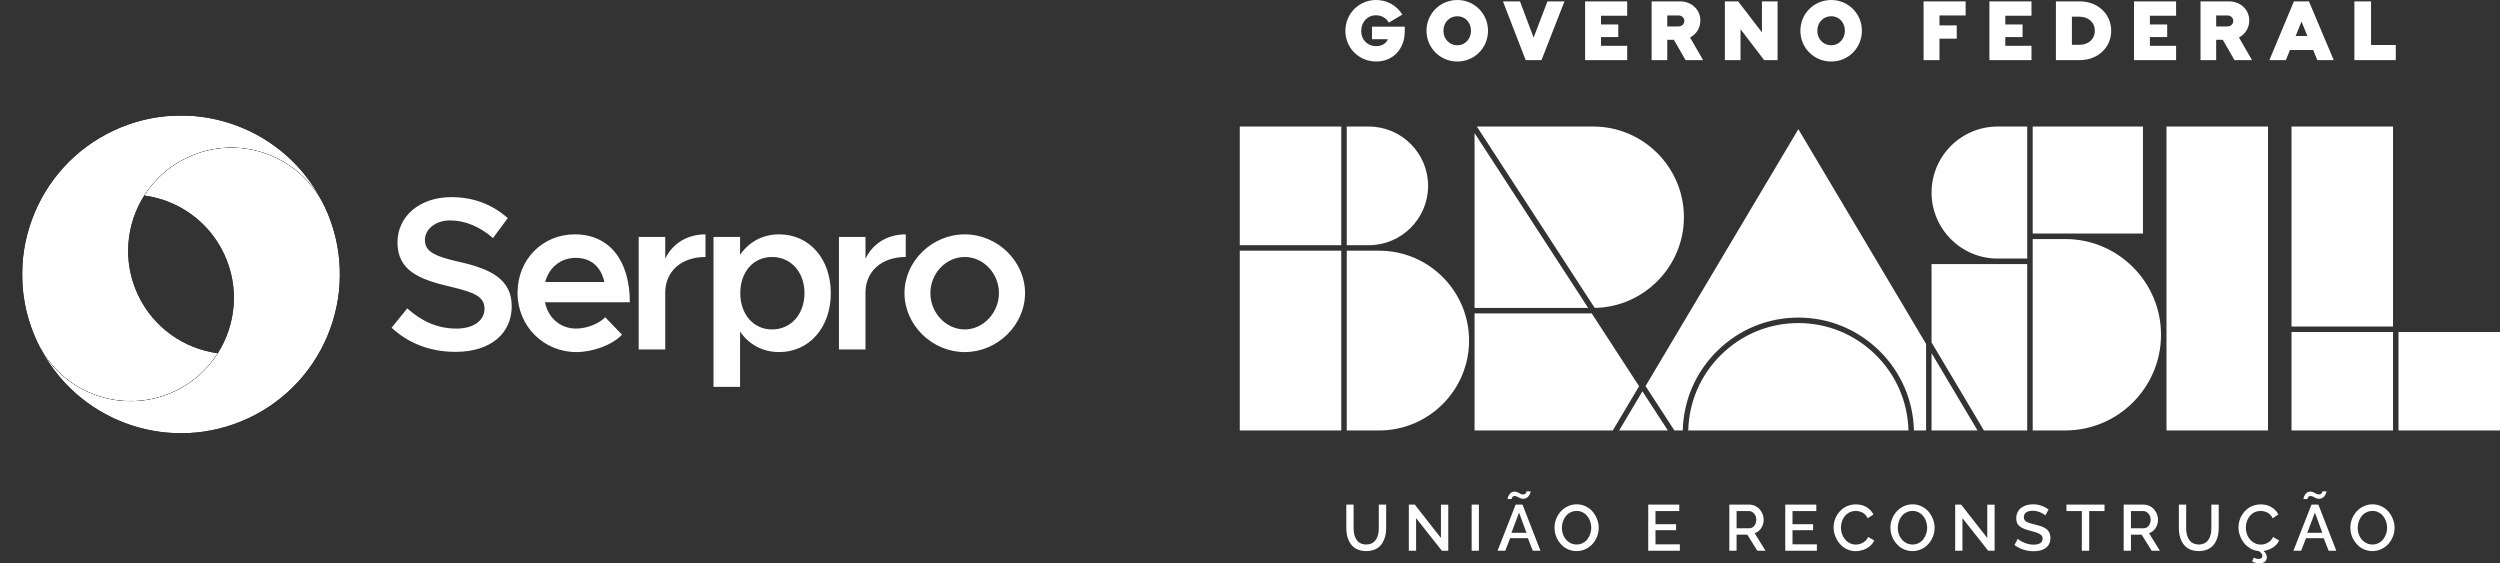
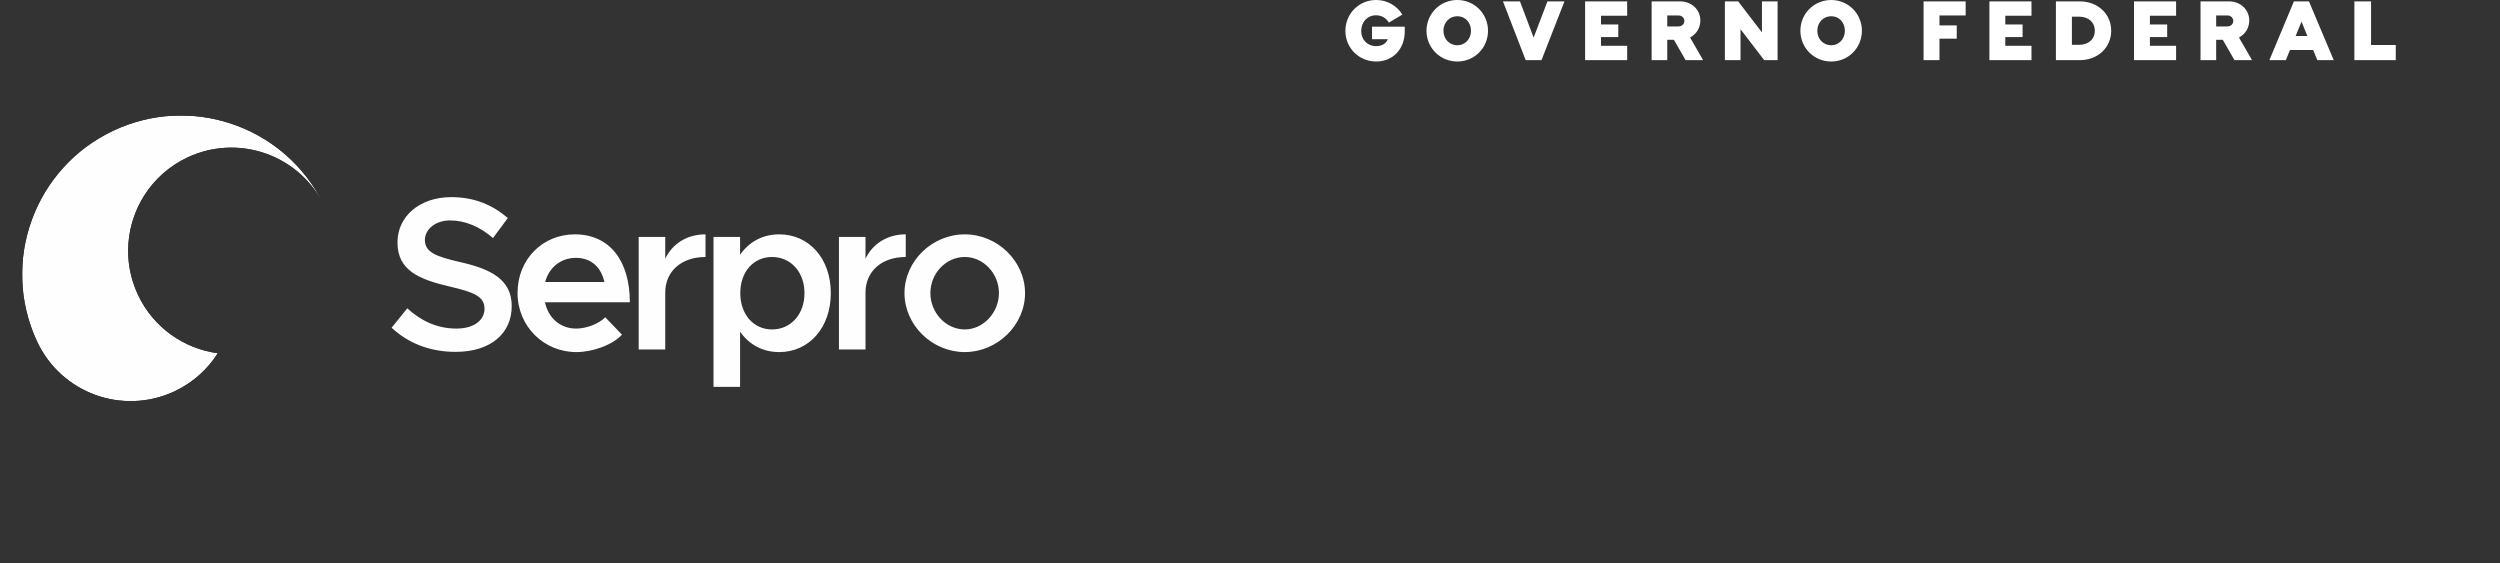
<svg xmlns="http://www.w3.org/2000/svg" xmlns:xlink="http://www.w3.org/1999/xlink" id="Camada_2" viewBox="0 0 5744.58 1294.34">
  <rect x="0" y="0" width="5744.58" height="1294.34" fill="#333333" stroke="none" />
  <defs>
    <style>.cls-1{mask:url(#mask-1);}.cls-2{fill:#fff;}.cls-3{mask:url(#mask);}.cls-4{fill:#fefefe;fill-rule:evenodd;}.cls-5{fill:url(#Gradiente_sem_nome-2);}.cls-6{fill:url(#Gradiente_sem_nome);}.cls-7{fill:url(#Gradiente_sem_nome_10-2);}.cls-8{clip-path:url(#clippath-1);}.cls-9{clip-rule:evenodd;fill:none;}.cls-10{fill:url(#Gradiente_sem_nome_10);}.cls-11{clip-path:url(#clippath);}</style>
    <clipPath id="clippath">
      <path class="cls-9" d="M500.46,811.67c-77.49-10.37-148.24-58.81-183.73-134.93-35.5-76.12-27.13-161.44,14.73-227.48,23.44-36.98,57.39-67.91,100.01-87.78,110.65-51.6,240.76-10.49,302.77,91.44.22.37.63.15.48-.19-92.23-165.81-298.37-234.48-473.01-153.04C79.04,384.88,0,602.03,85.19,784.72c55.37,118.74,196.52,170.11,315.26,114.74,42.62-19.88,76.57-50.81,100.01-87.79" />
    </clipPath>
    <linearGradient id="Gradiente_sem_nome_10" x1="55.51" y1="761.16" x2="169.31" y2="1155.75" gradientTransform="translate(288.29 -337.58)" gradientUnits="userSpaceOnUse">
      <stop offset="0" stop-color="#fff" />
      <stop offset=".1" stop-color="#fafafa" />
      <stop offset=".23" stop-color="#ebebeb" />
      <stop offset=".36" stop-color="#d3d3d3" />
      <stop offset=".5" stop-color="#b1b1b1" />
      <stop offset=".65" stop-color="#868686" />
      <stop offset=".8" stop-color="#515151" />
      <stop offset=".95" stop-color="#141414" />
      <stop offset="1" stop-color="#000" />
    </linearGradient>
    <mask id="mask" x="0" y="218.26" width="734.88" height="736.57" maskUnits="userSpaceOnUse">
      <rect class="cls-10" x="50.9" y="265.41" width="683.86" height="656.33" />
    </mask>
    <linearGradient id="Gradiente_sem_nome" x1="322.23" y1="429.88" x2="436.03" y2="824.23" gradientUnits="userSpaceOnUse">
      <stop offset="0" stop-color="#fefefe" />
      <stop offset="1" stop-color="#fefefe" />
    </linearGradient>
    <clipPath id="clippath-1">
      <path class="cls-9" d="M331.46,449.29c77.49,10.38,148.23,58.81,183.73,134.93,35.5,76.12,27.12,161.44-14.74,227.47-23.44,36.98-57.38,67.91-100.01,87.78-110.65,51.6-240.76,10.49-302.77-91.44-.22-.36-.63-.15-.48.19,92.23,165.82,298.36,234.48,473.01,153.04,182.68-85.19,261.71-302.33,176.53-485.01-55.37-118.74-196.52-170.12-315.26-114.75-42.63,19.88-76.57,50.81-100.01,87.79" />
    </clipPath>
    <linearGradient id="Gradiente_sem_nome_10-2" x1="197.77" y1="1171.62" x2="83.97" y2="777.27" gradientTransform="translate(290.35 -334.31)" xlink:href="#Gradiente_sem_nome_10" />
    <mask id="mask-1" x="97.04" y="306.13" width="734.87" height="736.57" maskUnits="userSpaceOnUse">
-       <rect class="cls-7" x="97.15" y="339.21" width="683.86" height="656.33" />
-     </mask>
+       </mask>
    <linearGradient id="Gradiente_sem_nome-2" x1="509.68" y1="831.07" x2="395.88" y2="436.71" xlink:href="#Gradiente_sem_nome" />
  </defs>
  <g id="Camada_1-2">
-     <path class="cls-2" d="M3168.25,1213.28c0,3.98-.28,7.73-.84,11.26-.55,3.53-1.54,6.94-2.95,10.25-1.41,3.3-3.19,6.15-5.32,8.53-2.14,2.38-4.89,4.29-8.27,5.72-3.38,1.43-7.24,2.16-11.56,2.16s-8.09-.71-11.45-2.12c-3.35-1.4-6.09-3.28-8.24-5.61-2.14-2.33-3.93-5.15-5.36-8.46-1.43-3.3-2.43-6.74-3.02-10.31-.58-3.57-.87-7.37-.87-11.4v-53.73h-16.76v53.73c0,5.68.49,11.04,1.49,16.07.99,5.02,2.63,9.84,4.92,14.43,2.28,4.6,5.15,8.52,8.61,11.78,3.44,3.26,7.77,5.86,13.01,7.8,5.22,1.94,11.11,2.91,17.67,2.91,7.92,0,14.88-1.38,20.88-4.15,6-2.78,10.8-6.62,14.37-11.56,3.57-4.93,6.23-10.53,7.98-16.77,1.75-6.25,2.62-13.08,2.62-20.51v-53.73h-16.91v53.73ZM3311.05,1236.16l-60.08-76.62h-13.71v105.99h16.69v-74.94l59.28,74.94h14.65v-105.86h-16.85v76.48ZM3381.59,1265.54h16.69v-106.01h-16.69v106.01ZM3482.68,1159.54l-41.55,105.99h17.78l11.09-28.8h40.91l11.15,28.8h17.65l-41.19-105.99h-15.82ZM3472.99,1224.35l17.57-46.44,17.06,46.44h-34.63ZM3473.64,1145.43c.14-.6.44-1.39.88-2.33.43-.95,1.19-1.75,2.26-2.41,1.07-.66,2.38-.98,3.93-.98,1.75,0,3.61.54,5.57,1.6,1.97,1.07,4.12,2.13,6.46,3.21,2.33,1.07,4.78,1.6,7.36,1.6s4.75-.52,6.82-1.57c2.07-1.03,3.7-2.3,4.92-3.76,1.21-1.45,2.26-3.03,3.1-4.74.86-1.69,1.44-3.16,1.75-4.37.33-1.21.48-2.13.48-2.76h-9.41c0,.24-.04.58-.1,1.02-.07.44-.28,1.03-.62,1.79-.34.76-.79,1.45-1.35,2.08-.55.63-1.36,1.2-2.4,1.67-1.05.49-2.25.73-3.61.73-1.99,0-4.01-.54-6.05-1.63-2.04-1.1-4.19-2.2-6.42-3.29-2.23-1.1-4.58-1.64-7.07-1.64-2.33,0-4.46.49-6.37,1.49-1.92,1-3.46,2.22-4.61,3.64-1.14,1.44-2.11,2.99-2.91,4.67-.81,1.67-1.34,3.14-1.64,4.41-.29,1.26-.44,2.26-.44,2.98h9.27c0-.34.07-.81.22-1.42ZM3659.68,1175.76c-4.29-5.07-9.65-9.17-16.07-12.28-6.42-3.12-13.3-4.67-20.64-4.67s-13.9,1.49-20.27,4.45c-6.36,2.97-11.78,6.9-16.25,11.81-4.48,4.91-8.01,10.63-10.6,17.17-2.61,6.53-3.9,13.31-3.9,20.3,0,5.4.78,10.73,2.33,16,1.56,5.28,3.83,10.17,6.82,14.7,2.99,4.52,6.52,8.5,10.57,11.96,4.06,3.45,8.76,6.16,14.11,8.12,5.34,1.97,10.97,2.95,16.91,2.95,7.15,0,13.9-1.47,20.27-4.41,6.36-2.94,11.76-6.86,16.18-11.77,4.42-4.92,7.93-10.63,10.54-17.13,2.6-6.51,3.9-13.27,3.9-20.27s-1.23-13.2-3.72-19.65c-2.48-6.44-5.87-12.19-10.17-17.28ZM3654.15,1226.61c-1.52,4.57-3.68,8.69-6.45,12.36-2.77,3.67-6.33,6.62-10.65,8.86-4.33,2.24-9.07,3.36-14.21,3.36-6.7,0-12.69-1.86-17.93-5.55-5.25-3.69-9.23-8.46-11.93-14.28-2.69-5.83-4.04-12.1-4.04-18.81,0-4.81.78-9.5,2.33-14.06,1.56-4.57,3.74-8.67,6.56-12.33,2.82-3.65,6.41-6.57,10.75-8.78,4.35-2.21,9.11-3.32,14.26-3.32s9.55,1.06,13.82,3.18c4.24,2.11,7.8,4.96,10.64,8.53,2.84,3.58,5.07,7.68,6.7,12.32,1.63,4.64,2.45,9.46,2.45,14.47s-.76,9.51-2.3,14.07ZM3804.02,1218.38h47.32v-13.93h-47.32v-30.12h54.68v-14.79h-71.37v105.99h72.68v-14.79h-55.98v-32.37ZM4046.95,1213.53c3.8-5.81,5.69-12.32,5.69-19.51,0-4.22-.82-8.41-2.47-12.54-1.65-4.13-3.9-7.83-6.71-11.08-2.82-3.26-6.3-5.89-10.46-7.88-4.16-1.99-8.55-2.98-13.16-2.98h-46.15v105.99h16.69v-36.89h24.65l23.03,36.89h18.81l-24.94-40.32c6.23-1.98,11.23-5.88,15.02-11.69ZM4019.69,1213.85h-29.31v-39.51h28.36c4.48,0,8.41,1.94,11.81,5.8,3.41,3.86,5.11,8.49,5.11,13.89s-1.5,10.17-4.53,14.04c-3.01,3.86-6.82,5.78-11.44,5.78ZM4118.89,1218.38h47.31v-13.93h-47.31v-30.12h54.67v-14.79h-71.37v105.99h72.7v-14.79h-56v-32.37ZM4285.15,1243.86c-3.24,2.69-6.59,4.62-10.07,5.76-3.48,1.15-7.03,1.72-10.68,1.72-6.41,0-12.27-1.82-17.56-5.43-5.31-3.63-9.41-8.4-12.29-14.33-2.9-5.94-4.34-12.32-4.34-19.17,0-3.75.44-7.44,1.34-11.08.9-3.65,2.29-7.13,4.2-10.43,1.89-3.3,4.15-6.19,6.78-8.67,2.62-2.47,5.78-4.46,9.47-5.94,3.7-1.49,7.68-2.22,11.96-2.22,2.68,0,5.3.29,7.84.88,2.55.58,5.09,1.5,7.63,2.74,2.52,1.23,4.85,2.98,6.99,5.25,2.13,2.26,3.91,4.92,5.32,7.98l13.13-8.81c-3.54-7-8.84-12.61-15.85-16.81-7.03-4.21-15.19-6.31-24.46-6.31-6.27,0-12.18,1.01-17.71,3.03-5.55,2.02-10.34,4.75-14.36,8.21-4.04,3.44-7.52,7.42-10.47,11.92-2.93,4.49-5.13,9.28-6.6,14.36-1.45,5.08-2.18,10.2-2.18,15.34,0,6.71,1.26,13.34,3.78,19.87,2.53,6.54,5.97,12.39,10.31,17.53,4.35,5.16,9.72,9.31,16.12,12.46,6.39,3.17,13.19,4.74,20.38,4.74,5.69,0,11.36-.92,16.99-2.77,5.65-1.84,10.81-4.69,15.54-8.53,4.71-3.84,8.12-8.29,10.21-13.35l-13.93-7.87c-1.74,3.93-4.24,7.24-7.47,9.95ZM4431.55,1175.76c-4.29-5.07-9.65-9.17-16.07-12.28-6.42-3.12-13.29-4.67-20.64-4.67s-13.9,1.49-20.27,4.45c-6.36,2.97-11.78,6.9-16.26,11.81-4.47,4.91-8,10.63-10.6,17.17-2.61,6.53-3.9,13.31-3.9,20.3,0,5.4.78,10.73,2.33,16,1.56,5.28,3.82,10.17,6.82,14.7,2.99,4.52,6.51,8.5,10.57,11.96,4.06,3.45,8.76,6.16,14.11,8.12,5.34,1.97,10.97,2.95,16.91,2.95,7.15,0,13.9-1.47,20.27-4.41,6.36-2.94,11.76-6.86,16.18-11.77,4.42-4.92,7.93-10.63,10.54-17.13,2.59-6.51,3.9-13.27,3.9-20.27s-1.23-13.2-3.72-19.65c-2.47-6.44-5.87-12.19-10.17-17.28ZM4426.01,1226.61c-1.54,4.57-3.68,8.69-6.46,12.36-2.76,3.67-6.31,6.62-10.63,8.86-4.33,2.24-9.07,3.36-14.22,3.36-6.71,0-12.69-1.86-17.94-5.55-5.25-3.69-9.22-8.46-11.92-14.28-2.69-5.83-4.05-12.1-4.05-18.81,0-4.81.79-9.5,2.34-14.06,1.55-4.57,3.74-8.67,6.56-12.33,2.82-3.65,6.41-6.57,10.75-8.78,4.35-2.21,9.1-3.32,14.26-3.32s9.56,1.06,13.81,3.18c4.25,2.11,7.8,4.96,10.65,8.53,2.84,3.58,5.08,7.68,6.71,12.32,1.63,4.64,2.45,9.46,2.45,14.47s-.76,9.51-2.3,14.07ZM4566.43,1236.16l-60.07-76.62h-13.7v105.99h16.69v-74.94l59.28,74.94h14.64v-105.86h-16.84v76.48ZM4705.44,1218.48c-1.84-2.06-4.29-3.93-7.35-5.61-3.07-1.68-6.26-3.06-9.56-4.16-3.3-1.09-7.29-2.19-11.95-3.31-2.92-.73-5.28-1.32-7.07-1.79-1.79-.46-3.73-1.02-5.8-1.68-2.05-.65-3.69-1.28-4.88-1.86-1.18-.59-2.39-1.29-3.61-2.12-1.22-.83-2.12-1.69-2.74-2.58-.6-.9-1.11-1.93-1.49-3.1-.4-1.17-.59-2.47-.59-3.94,0-4.66,1.72-8.27,5.15-10.82,3.42-2.56,8.59-3.83,15.48-3.83,5.84,0,11.5,1.16,17,3.5,5.49,2.33,9.38,4.77,11.66,7.29l7.59-13.71c-10.84-7.96-22.77-11.96-35.79-11.96-5.5,0-10.58.71-15.24,2.12-4.67,1.4-8.73,3.45-12.18,6.13-3.45,2.67-6.16,6.06-8.13,10.16-1.96,4.11-2.95,8.72-2.95,13.82,0,4.08.63,7.63,1.89,10.6,1.27,3,3.3,5.58,6.09,7.78,2.8,2.18,6.03,4.03,9.67,5.53,3.64,1.51,8.27,2.99,13.85,4.45,3.6.92,6.45,1.67,8.57,2.26,2.1.58,4.44,1.31,7,2.19,2.55.88,4.52,1.72,5.9,2.55,1.38.83,2.73,1.82,4.05,2.96,1.31,1.14,2.23,2.42,2.78,3.83.53,1.41.8,2.98.8,4.74,0,4.37-1.79,7.72-5.36,10.06-3.56,2.32-8.66,3.5-15.27,3.5-7.34,0-14.48-1.47-21.4-4.42-6.94-2.93-11.93-5.98-14.99-9.14l-7.65,14.35c6.03,4.63,12.8,8.16,20.34,10.61,7.54,2.46,15.33,3.68,23.41,3.68,4.37,0,8.45-.35,12.25-1.05,3.78-.71,7.33-1.85,10.64-3.43,3.31-1.58,6.12-3.53,8.45-5.88,2.34-2.33,4.17-5.19,5.5-8.59,1.33-3.4,2.02-7.21,2.02-11.45,0-3.79-.55-7.17-1.65-10.14-1.1-2.96-2.57-5.47-4.42-7.55ZM4748.36,1174.33h35.36v91.21h16.91v-91.21h35.22v-14.79h-87.48v14.79ZM4953.12,1213.53c3.79-5.81,5.69-12.32,5.69-19.51,0-4.22-.83-8.41-2.48-12.54-1.66-4.13-3.89-7.83-6.71-11.08-2.82-3.26-6.31-5.89-10.46-7.88-4.16-1.99-8.54-2.98-13.16-2.98h-46.15v105.99h16.7v-36.89h24.63l23.04,36.89h18.82l-24.94-40.32c6.23-1.98,11.23-5.88,15.02-11.69ZM4925.85,1213.85h-29.3v-39.51h28.36c4.46,0,8.4,1.94,11.8,5.8,3.4,3.86,5.11,8.49,5.11,13.89s-1.51,10.17-4.52,14.04c-3.02,3.86-6.84,5.78-11.45,5.78ZM5081.33,1213.28c0,3.98-.28,7.73-.83,11.26-.56,3.53-1.54,6.94-2.96,10.25-1.41,3.3-3.18,6.15-5.33,8.53-2.13,2.38-4.88,4.29-8.26,5.72-3.38,1.43-7.24,2.16-11.56,2.16s-8.09-.71-11.44-2.12c-3.37-1.4-6.1-3.28-8.25-5.61-2.13-2.33-3.92-5.15-5.36-8.46-1.42-3.3-2.44-6.74-3.02-10.31-.58-3.57-.87-7.37-.87-11.4v-53.73h-16.77v53.73c0,5.68.5,11.04,1.5,16.07.99,5.02,2.63,9.84,4.91,14.43,2.28,4.6,5.15,8.52,8.61,11.78,3.45,3.26,7.79,5.86,13.01,7.8,5.23,1.94,11.12,2.91,17.68,2.91,7.92,0,14.88-1.38,20.88-4.15,6.01-2.78,10.79-6.62,14.36-11.56,3.58-4.93,6.24-10.53,7.98-16.77,1.75-6.25,2.63-13.08,2.63-20.51v-53.73h-16.92v53.73ZM5215.56,1243.86c-3.24,2.69-6.6,4.62-10.08,5.76-3.46,1.15-7.03,1.72-10.67,1.72-6.41,0-12.28-1.82-17.57-5.43-5.3-3.63-9.4-8.4-12.29-14.33-2.88-5.94-4.34-12.32-4.34-19.17,0-3.75.45-7.44,1.36-11.08.9-3.65,2.3-7.13,4.19-10.43,1.89-3.3,4.16-6.19,6.79-8.67,2.63-2.47,5.78-4.46,9.47-5.94,3.69-1.49,7.69-2.22,11.96-2.22,2.67,0,5.28.29,7.84.88,2.56.58,5.09,1.5,7.62,2.74,2.52,1.23,4.86,2.98,7,5.25,2.14,2.26,3.92,4.92,5.33,7.98l13.13-8.81c-3.56-7-8.84-12.61-15.86-16.81-7.03-4.21-15.17-6.31-24.46-6.31-6.27,0-12.18,1.01-17.72,3.03-5.55,2.02-10.33,4.75-14.37,8.21-4.03,3.44-7.52,7.42-10.46,11.92-2.95,4.49-5.14,9.28-6.6,14.36-1.45,5.08-2.18,10.2-2.18,15.34,0,6.42,1.15,12.76,3.46,19.03,2.31,6.28,5.47,11.94,9.51,16.99,4.03,5.06,9.01,9.27,14.91,12.61,5.91,3.35,12.24,5.3,18.99,5.83,5.35,3.5,8.02,7.19,8.02,11.08,0,2.29-.78,4.03-2.37,5.22-1.58,1.2-3.78,1.79-6.6,1.79-3.26,0-6.79-1.05-10.58-3.14l-4.15,8.82c5.59,2.87,11.45,4.3,17.57,4.3,5.16,0,9.17-1.27,12.03-3.79,2.87-2.52,4.3-5.93,4.3-10.2,0-5.3-2.55-10.09-7.65-14.37,7.87-1.12,15.13-3.79,21.8-8.04,6.65-4.26,11.34-9.64,14.07-16.16l-13.93-7.87c-1.75,3.93-4.25,7.24-7.47,9.95ZM5311.41,1159.54l-41.55,105.99h17.78l11.09-28.8h40.91l11.15,28.8h17.65l-41.19-105.99h-15.82ZM5301.71,1224.35l17.58-46.44,17.05,46.44h-34.63ZM5302.36,1145.43c.14-.6.44-1.39.88-2.33.44-.95,1.2-1.75,2.26-2.41,1.07-.66,2.38-.98,3.93-.98,1.75,0,3.61.54,5.58,1.6,1.97,1.07,4.12,2.13,6.45,3.21,2.33,1.07,4.79,1.6,7.36,1.6s4.75-.52,6.82-1.57c2.07-1.03,3.71-2.3,4.93-3.76,1.21-1.45,2.24-3.03,3.09-4.74.86-1.69,1.43-3.16,1.75-4.37.31-1.21.48-2.13.48-2.76h-9.41c0,.24-.03.58-.11,1.02-.07.44-.28,1.03-.62,1.79-.34.76-.79,1.45-1.35,2.08-.55.63-1.36,1.2-2.41,1.67-1.05.49-2.25.73-3.61.73-1.99,0-4.01-.54-6.05-1.63-2.04-1.1-4.18-2.2-6.41-3.29-2.24-1.1-4.59-1.64-7.07-1.64-2.34,0-4.47.49-6.38,1.49-1.92,1-3.46,2.22-4.59,3.64-1.15,1.44-2.12,2.99-2.92,4.67-.81,1.67-1.35,3.14-1.64,4.41-.3,1.26-.44,2.26-.44,2.98h9.25c0-.34.07-.81.22-1.42ZM5498.59,1193.03c-2.49-6.44-5.88-12.19-10.18-17.28-4.29-5.07-9.65-9.17-16.07-12.28-6.41-3.12-13.3-4.67-20.63-4.67s-13.9,1.49-20.27,4.45c-6.37,2.97-11.79,6.9-16.25,11.81-4.48,4.91-8.02,10.63-10.62,17.17-2.6,6.53-3.9,13.31-3.9,20.3,0,5.4.77,10.73,2.33,16,1.55,5.28,3.83,10.17,6.82,14.7,2.98,4.52,6.5,8.5,10.57,11.96,4.06,3.45,8.76,6.16,14.11,8.12,5.35,1.97,10.99,2.95,16.91,2.95,7.14,0,13.89-1.47,20.27-4.41,6.36-2.94,11.76-6.86,16.18-11.77,4.42-4.92,7.93-10.63,10.54-17.13,2.6-6.51,3.89-13.27,3.89-20.27s-1.24-13.2-3.71-19.65ZM5482.87,1226.61c-1.54,4.57-3.68,8.69-6.45,12.36-2.78,3.67-6.32,6.62-10.65,8.86-4.33,2.24-9.07,3.36-14.22,3.36-6.71,0-12.69-1.86-17.93-5.55-5.25-3.69-9.23-8.46-11.93-14.28-2.7-5.83-4.04-12.1-4.04-18.81,0-4.81.78-9.5,2.33-14.06,1.56-4.57,3.74-8.67,6.57-12.33,2.8-3.65,6.39-6.57,10.75-8.78,4.34-2.21,9.1-3.32,14.25-3.32s9.55,1.06,13.81,3.18c4.25,2.11,7.81,4.96,10.65,8.53,2.85,3.58,5.08,7.68,6.71,12.32,1.62,4.64,2.43,9.46,2.43,14.47s-.76,9.51-2.29,14.07Z" />
    <path class="cls-2" d="M3152.61,90.12h36.34c-3.18,8.74-12.31,15.88-26.6,15.88-20.44,0-34.54-14.69-34.54-34.93s14.09-35.94,33.95-35.94c12.69,0,23.62,6.15,29.57,16.87l30.97-18.46c-12.5-20.85-35.34-33.54-60.15-33.54-39.31,0-70.67,31.36-70.67,70.87s31.17,70.47,70.88,70.47c37.33,0,65.51-27.39,65.51-69.47v-10.52h-75.25v28.78ZM3348.72,0c-39.5,0-70.87,31.36-70.87,70.67s31.37,70.68,70.87,70.68,70.48-31.37,70.48-70.68S3387.84,0,3348.72,0ZM3348.72,104.02c-18.05,0-31.95-14.28-31.95-33.35s13.9-33.37,31.95-33.37,31.37,14.31,31.37,33.37-13.69,33.35-31.37,33.35ZM3524,86.36l-31.36-83.19h-39.1l52.21,135h36.33l52.8-135h-39.1l-31.77,83.19ZM3642.31,138.17h96.67v-32.96h-60.15v-20.06h39.7v-28.97h-39.7v-20.06h60.15V3.17h-96.67v135ZM3907.12,47.04c0-25.01-20.24-43.87-46.65-43.87h-65.31v135h35.93v-46.65h15.29l26.81,46.65h40.29l-29.98-52.01c14.3-7.55,23.63-21.84,23.63-39.12ZM3856.5,60.74h-25.42v-25.22h25.42c8.74,0,13.89,5.95,13.89,12.71s-5.36,12.51-13.89,12.51ZM4048.65,74.44l-54.59-71.27h-30.58v135h35.94v-71.07l54.39,71.07h30.77V3.17h-35.93v71.27ZM4207.85,0c-39.51,0-70.88,31.36-70.88,70.67s31.37,70.68,70.88,70.68,70.47-31.37,70.47-70.68-31.36-70.67-70.47-70.67ZM4207.85,104.02c-18.06,0-31.97-14.28-31.97-33.35s13.9-33.37,31.97-33.37,31.36,14.31,31.36,33.37-13.69,33.35-31.36,33.35ZM4420.05,138.17h36.52v-49.24h39.71v-30.56h-39.71v-22.84h60.15V3.17h-96.67v135ZM4571.3,138.17h96.69v-32.96h-60.16v-20.06h39.71v-28.97h-39.71v-20.06h60.16V3.17h-96.69v135ZM4779.13,3.17h-54.99v135h54.99c41.1,0,72.07-28.79,72.07-67.5s-30.97-67.5-72.07-67.5ZM4777.36,103.02h-16.47V38.31h16.47c21.44,0,36.13,12.71,36.13,32.36s-14.7,32.36-36.13,32.36ZM4903.6,138.17h96.68v-32.96h-60.15v-20.06h39.71v-28.97h-39.71v-20.06h60.15V3.17h-96.68v135ZM5168.42,47.04c0-25.01-20.26-43.87-46.66-43.87h-65.32v135h35.93v-46.65h15.29l26.8,46.65h40.3l-29.97-52.01c14.28-7.55,23.62-21.84,23.62-39.12ZM5117.79,60.74h-25.42v-25.22h25.42c8.73,0,13.9,5.95,13.9,12.71s-5.36,12.51-13.9,12.51ZM5271.03,3.17l-56.39,135h37.92l9.33-23.24h53.39l9.54,23.24h37.72l-56.98-135h-34.53ZM5275,82.78l13.49-33.15,13.5,33.15h-26.99ZM5448.29,103.42V3.17h-38.32v135h95.09v-34.75h-56.77Z" />
-     <path class="cls-2" d="M4438.41,786.8l120.32,202.31h99.47v-382.37h-219.79v180.06ZM4745.73,549.3h-74.92v439.81h74.92c121.25,0,219.9-98.65,219.9-219.91s-98.65-219.9-219.9-219.9ZM4590.05,594.13h68.15v-303.36h-68.1c-83.63,0-151.68,68.04-151.68,151.68s68.03,151.65,151.63,151.68ZM3388.28,305.75v401.8h261.06l-261.06-401.8ZM5265.54,750.32h233.22v-459.55h-233.22v459.55ZM4924.16,290.77h-253.35v245.92h253.35v-245.92ZM5511.37,989.11h233.22v-226.18h-233.22v226.18ZM5265.54,989.11h233.22v-226.18h-233.22v226.18ZM4978.25,989.11h233.21V290.75h-233.21v698.35ZM4438.41,989.11h105.65l-105.65-177.64v177.64ZM3281.55,427.09c0-75.16-61.16-136.32-136.32-136.32h-50.62v272.65h50.62c75.16,0,136.32-61.16,136.32-136.33ZM2848.78,563.41h233.22v-272.65h-233.22v272.65ZM2848.78,989.11h233.22v-413.09h-233.22v413.09ZM3169.13,576.03h-74.52v413.08h74.52c113.89,0,206.53-92.65,206.53-206.54s-92.65-206.54-206.53-206.54ZM3774.01,899.25l-53.45,89.86h111.9,0l-58.44-89.86ZM3781.21,887.13l66.29,101.98h19.23c1.62-69.32,29.82-134.32,79.49-183.12,50.04-49.17,116.12-76.24,186.1-76.24s136.04,27.07,186.08,76.24c49.67,48.81,77.88,113.8,79.51,183.12h27.9v-198.84l-293.48-493.46-351.11,590.33ZM3869.35,499.16c0-114.91-93.48-208.39-208.4-208.39h-267.36l270.77,416.75c113.1-1.82,204.98-95.14,204.98-208.36ZM4132.32,742.35c-66.62,0-129.54,25.77-177.19,72.57-47.3,46.42-74.17,108.25-75.79,174.19h505.96c-1.62-65.94-28.5-127.77-75.79-174.19-47.65-46.8-110.58-72.57-177.19-72.57ZM3657.54,720.16h-269.26v268.95h317.61l60.45-101.65-108.8-167.3Z" />
    <path class="cls-4" d="M1046.84,808.51c82.01,0,129.01-43.51,129.01-105.01s-48-85.51-119.51-101.51c-54.51-12.5-80.01-22.51-80.01-50.51,0-24,23.5-45,58.01-45s68.5,14.5,98.51,40.51l34-46.01c-34.5-29.5-75.51-48-130.01-48-72.51,0-123.51,44.01-123.51,104.01,0,64.5,49.5,85,120.51,101.51,55,13,79.5,22.5,79.5,51.01,0,24.5-22,45.5-64.5,45.5-45,0-81.51-18-113.01-46.5l-36,44.5c38.01,35.5,88.01,55.5,147.01,55.5M1323.74,755.01c-37.01,0-64.01-25-71.51-60.51h195.02c0-95.51-46.5-156.01-126.51-156.01-73.5,0-131.51,57-131.51,134.51s61,136.01,135.01,136.01c37.5,0,82.51-16,105.01-40l-38.5-40.01c-14.5,15.01-43,26-67,26ZM1323.24,592.49c36.5,0,58.5,22.99,65.5,55.5h-136.01c9-34.01,36.5-55.5,70.51-55.5ZM1528.6,594.49v-50h-61.01v258.52h61.01v-130.51c0-49.01,37.01-82.01,92.51-82.01v-52.01c-42.5,0-76.01,21.51-92.51,56.01ZM1790.55,538.49c-38.5,0-69.51,17.5-90,47.01v-41h-61.01v344.53h61.01v-127.01c20.5,29.5,51.5,47,90,47,68.51,0,118.51-56,118.51-135.51s-50-135.01-118.51-135.01ZM1774.05,757c-43,0-73.01-35.01-73.01-83.51s30-83,73.01-83,74.51,34.5,74.51,83-31.01,83.51-74.51,83.51ZM1988.76,594.49v-50h-61v258.52h61v-130.51c0-49.01,37-82.01,92.51-82.01v-52.01c-42.5,0-76,21.51-92.51,56.01ZM2216.86,809.01c75.01,0,138.51-62.01,138.51-135.51s-63.5-135.01-138.51-135.01-138.51,61.51-138.51,135.01,63.5,135.51,138.51,135.51ZM2216.86,757c-43,0-79-38-79-83.51s36-83,79-83,78.51,38,78.51,83-36.01,83.51-78.51,83.51Z" />
    <g class="cls-11">
      <g class="cls-3">
        <rect class="cls-6" y="218.26" width="734.88" height="736.57" />
      </g>
    </g>
    <g class="cls-8">
      <g class="cls-1">
        <rect class="cls-5" x="97.04" y="306.13" width="734.87" height="736.57" />
      </g>
    </g>
  </g>
</svg>